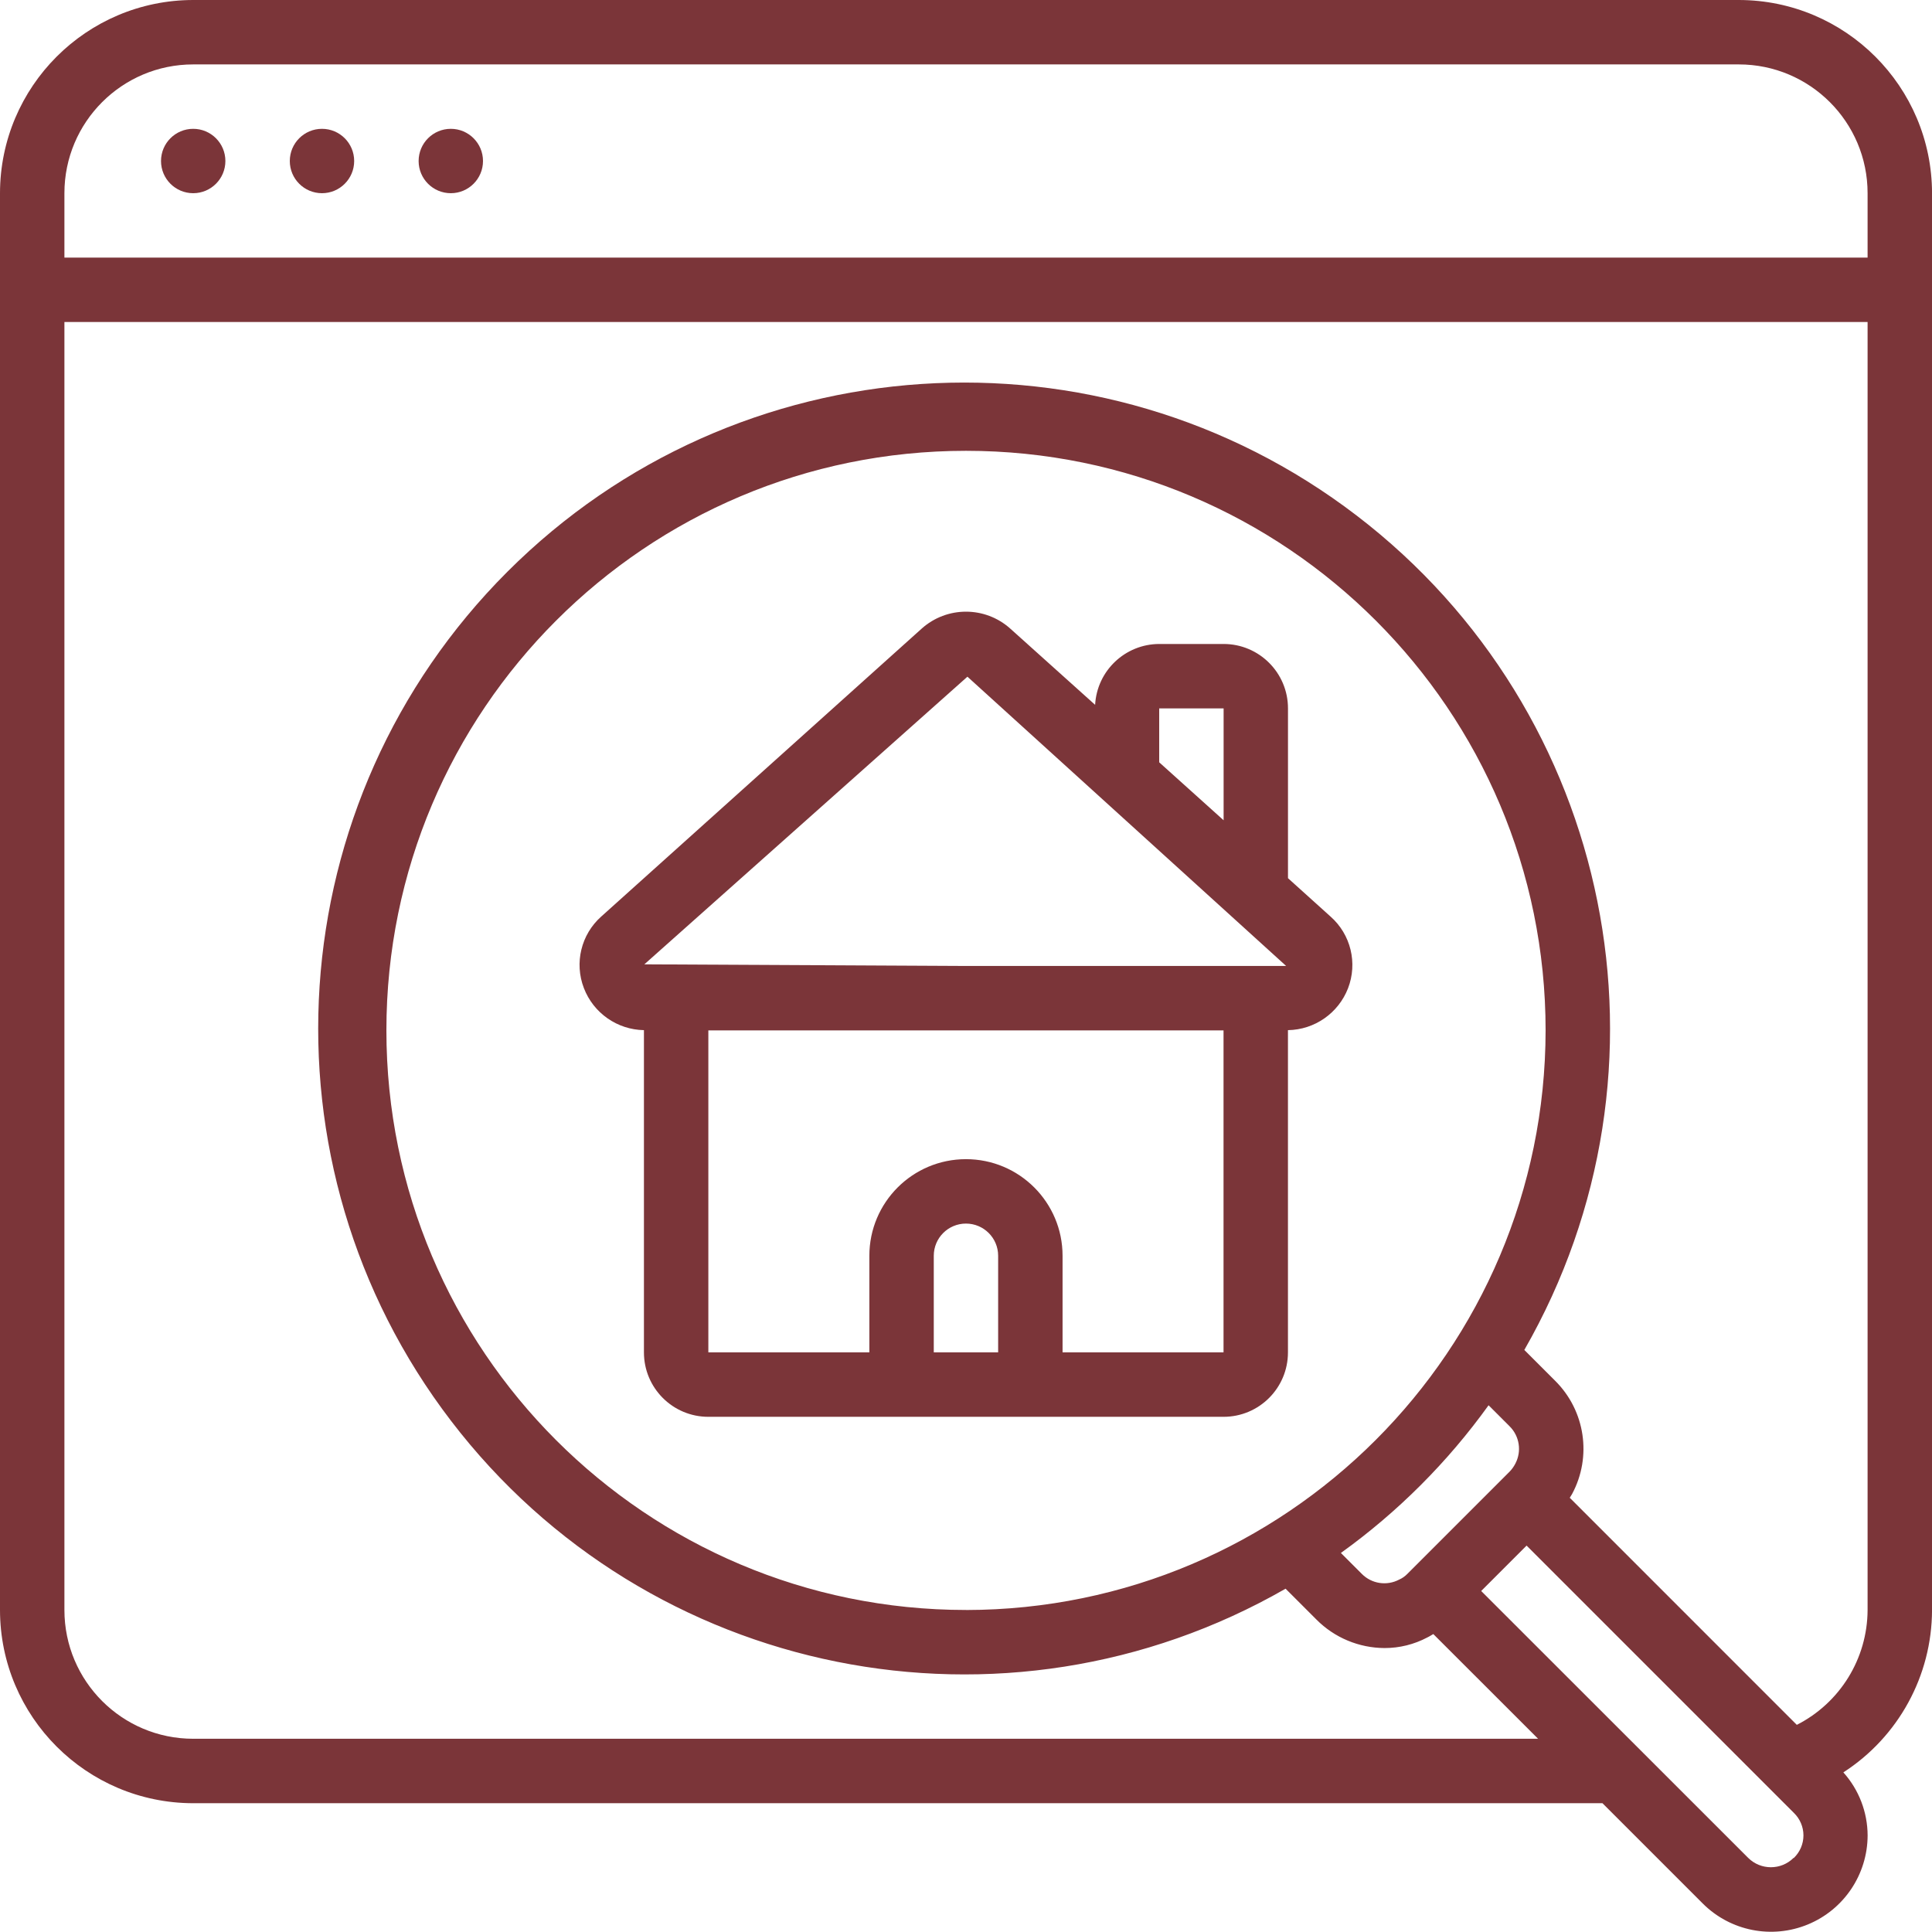
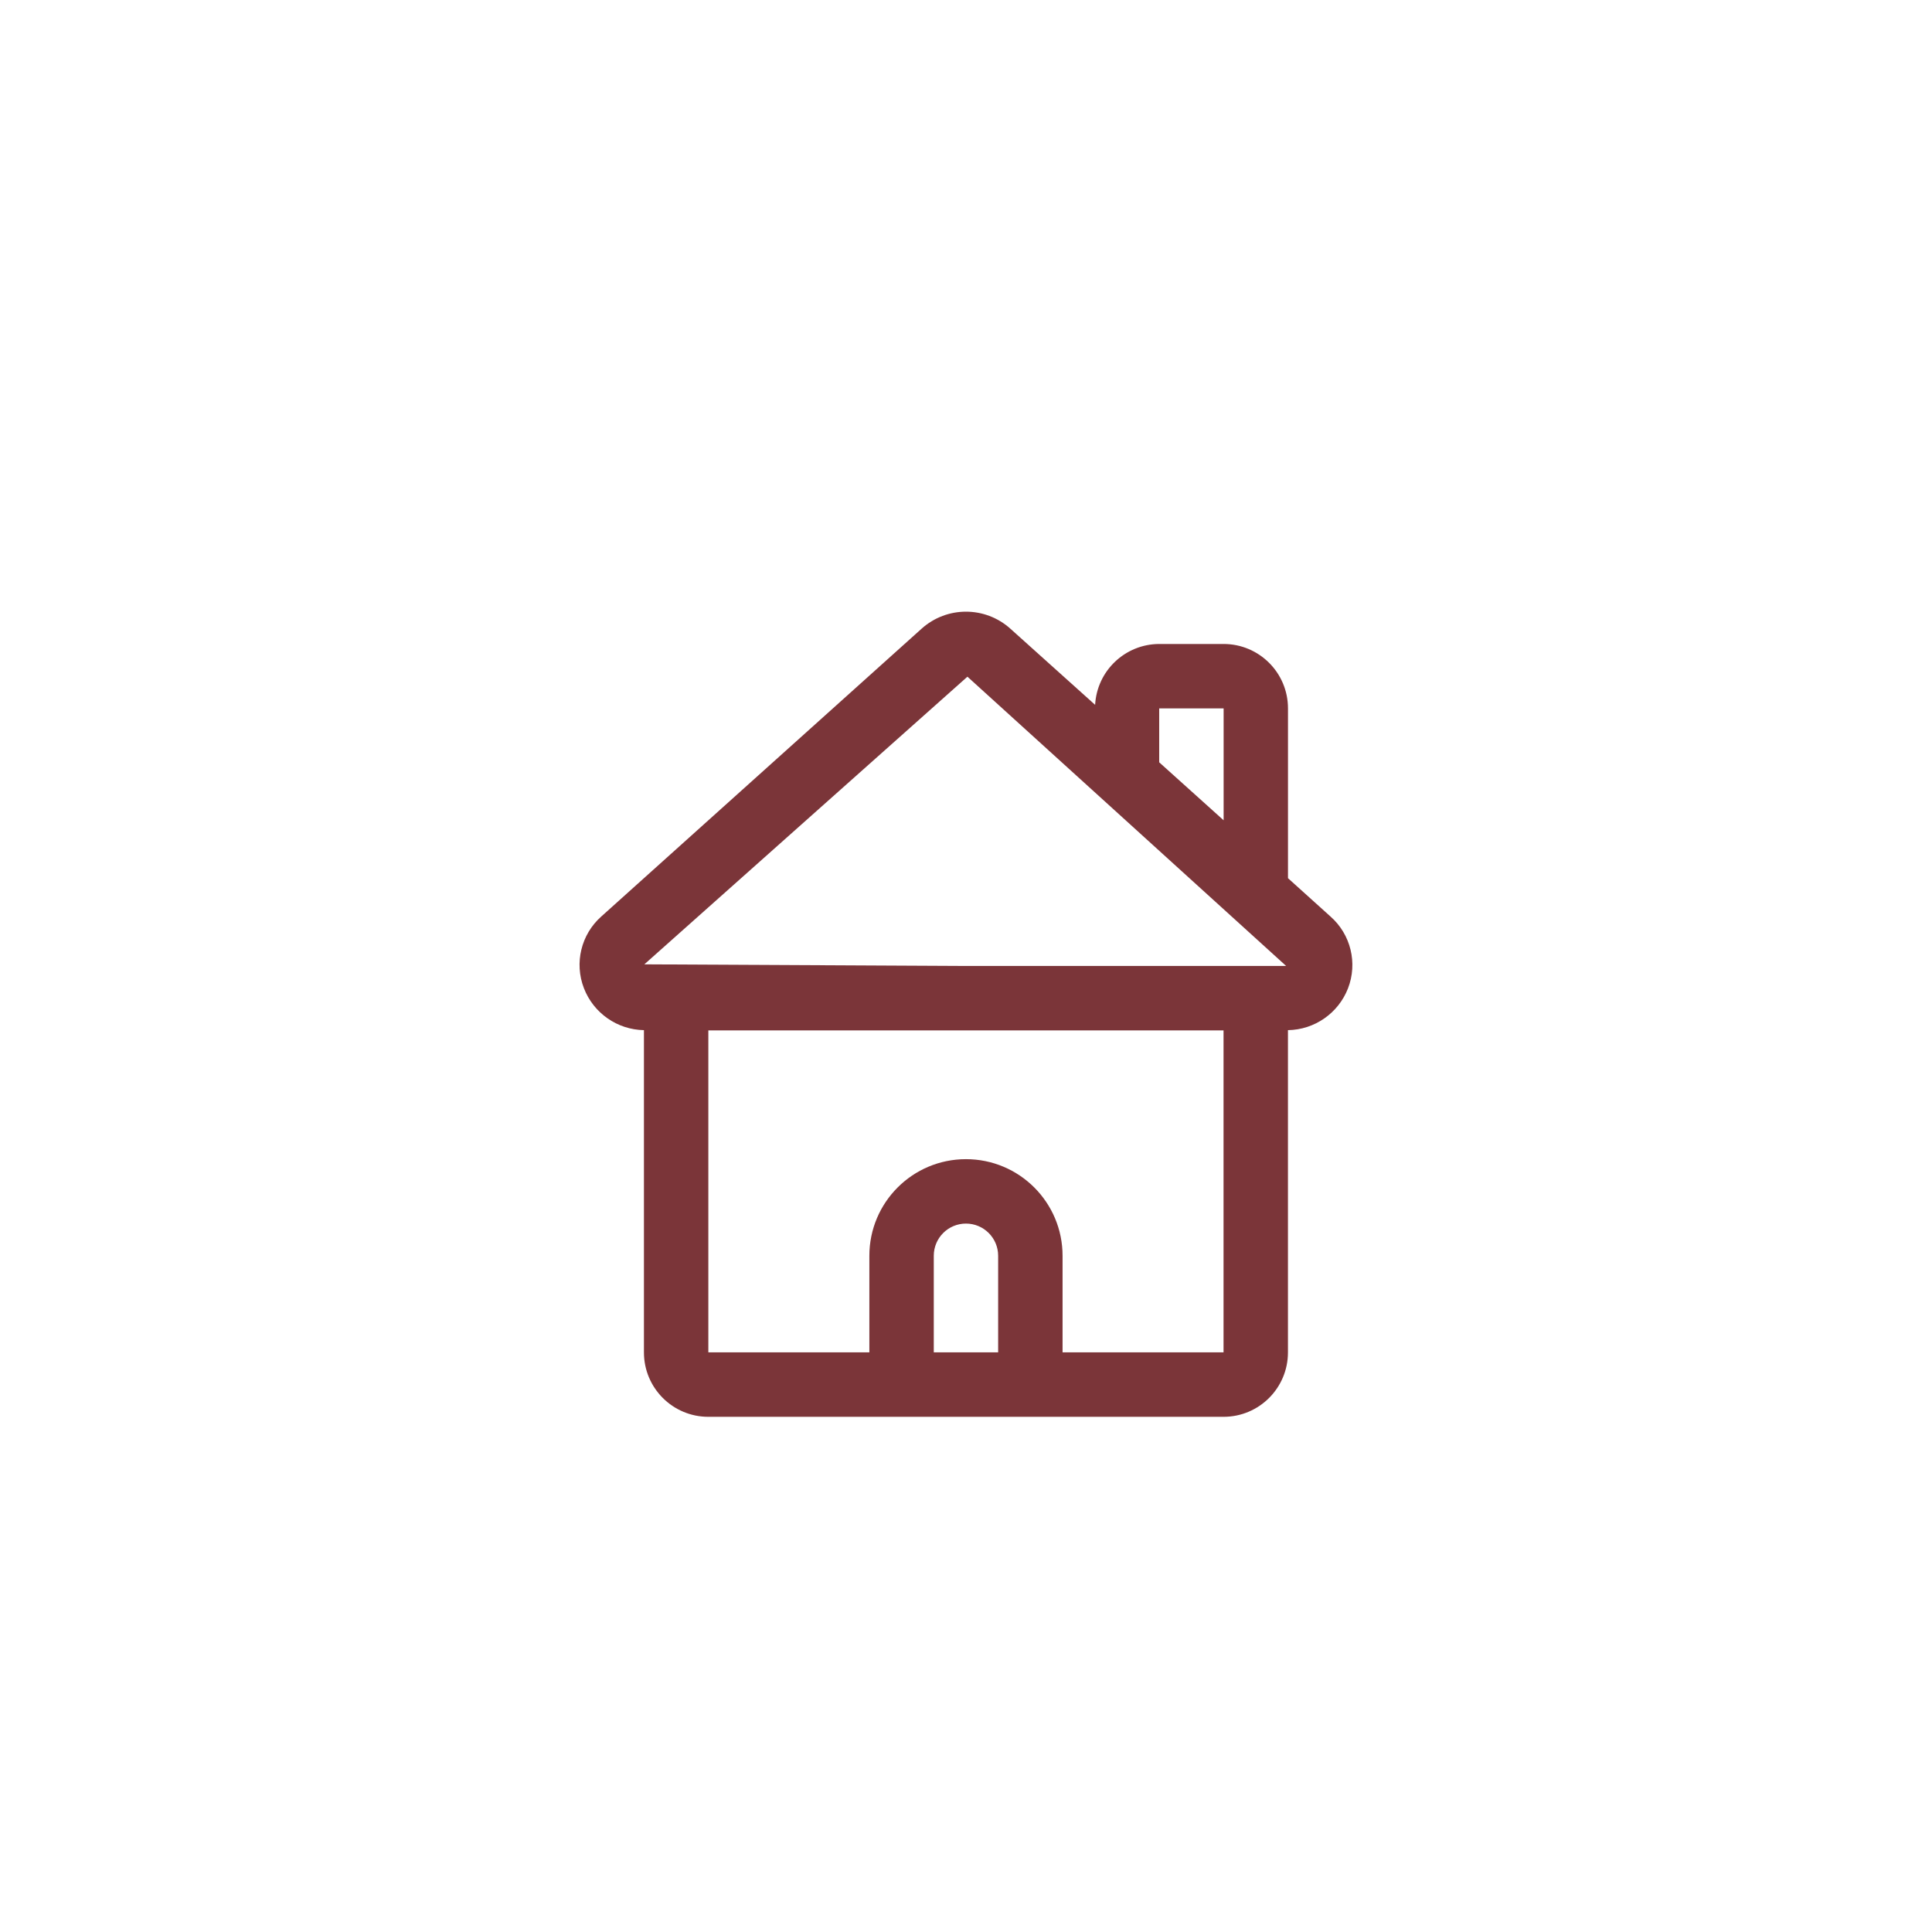
<svg xmlns="http://www.w3.org/2000/svg" id="Capa_1" viewBox="0 0 512 511.93">
  <defs>
    <style>.cls-1{fill:#7b3539;}</style>
  </defs>
  <g id="Page-1">
    <g id="_60---Search-Online-House">
-       <path id="Shape" class="cls-1" d="M460.8,0H51.2C22.94,.03,.03,22.93,0,51.2V426.67c.03,28.27,22.93,51.17,51.2,51.2H424.67l26.61,26.61c7.32,7.29,18.3,9.46,27.85,5.51s15.78-13.25,15.81-23.58c-.02-6.17-2.31-12.12-6.43-16.71,14.62-9.43,23.46-25.63,23.5-43.02V51.2C511.97,22.94,489.06,.03,460.8,0h0ZM51.2,17.07H460.8c18.85,0,34.13,15.28,34.13,34.13v17.07H17.07v-17.07c0-18.85,15.28-34.13,34.13-34.13ZM475.31,492.37c-3.33,3.29-8.68,3.29-12.01,0l-70.77-70.74,12.03-12.03,70.83,70.83c1.62,1.56,2.54,3.72,2.54,5.97s-.92,4.41-2.54,5.97h-.09Zm-219.31-65.71c-84.83,0-153.6-68.77-153.6-153.6S171.17,119.47,256,119.47s153.6,68.77,153.6,153.6c-.1,84.79-68.81,153.5-153.6,153.6Zm138.49-54.25l5.58,5.58c2.63,2.61,3.24,6.64,1.5,9.91-.4,.77-.9,1.47-1.5,2.09l-27.14,27.14c-.62,.63-1.35,1.14-2.16,1.49-3.25,1.71-7.24,1.11-9.84-1.49l-5.58-5.58c15.08-10.84,28.29-24.06,39.13-39.13h0Zm81.67,84.68l-60.16-60.17c.2-.34,.43-.65,.62-1,5.31-9.89,3.48-22.1-4.49-30l-8.17-8.17c42.71-74.43,23.71-168.98-44.44-221.13s-164.38-45.78-225.06,14.9c-60.68,60.68-67.05,156.91-14.9,225.06s146.7,87.15,221.13,44.44l8.17,8.17c4.78,4.82,11.28,7.53,18.07,7.56,3.95,0,7.83-.96,11.32-2.81,.55-.25,1.06-.61,1.59-.9l27.77,27.75H51.2c-18.85,0-34.13-15.28-34.13-34.13V85.33H494.93V426.67c-.05,12.87-7.3,24.62-18.77,30.44Z" />
      <g>
-         <circle id="Oval" class="cls-1" cx="51.2" cy="42.67" r="8.53" />
-         <circle id="Oval-2" class="cls-1" cx="85.33" cy="42.67" r="8.53" />
-         <circle id="Oval-3" class="cls-1" cx="119.47" cy="42.67" r="8.53" />
-       </g>
+         </g>
      <path id="Shape-2" class="cls-1" d="M341.33,232.71v-44.98c0-9.43-7.64-17.07-17.07-17.07h-17.07c-9.04,.04-16.48,7.11-16.97,16.13l-22.44-20.16c-6.7-6.04-16.87-6.04-23.57,0l-84.85,76.24c-5.36,4.75-7.2,12.33-4.62,19,2.54,6.61,8.84,11.01,15.91,11.13v85.4c0,9.43,7.64,17.07,17.07,17.07h136.53c9.43,0,17.07-7.64,17.07-17.07v-85.4c7.07-.11,13.36-4.5,15.92-11.09,2.58-6.68,.74-14.26-4.62-19l-11.3-10.19Zm-34.13-44.98h17.07v29.65l-17.07-15.36v-14.29Zm-50.82-8.4l84.46,76.66h-84.85l-85.23-.43,85.62-76.23Zm-8.92,179.06v-25.6c0-4.71,3.82-8.53,8.53-8.53s8.53,3.82,8.53,8.53v25.6h-17.07Zm34.13,0v-25.6c0-14.14-11.46-25.6-25.6-25.6s-25.6,11.46-25.6,25.6v25.6h-42.67v-85.33h136.53v85.33h-42.67Z" />
    </g>
  </g>
</svg>